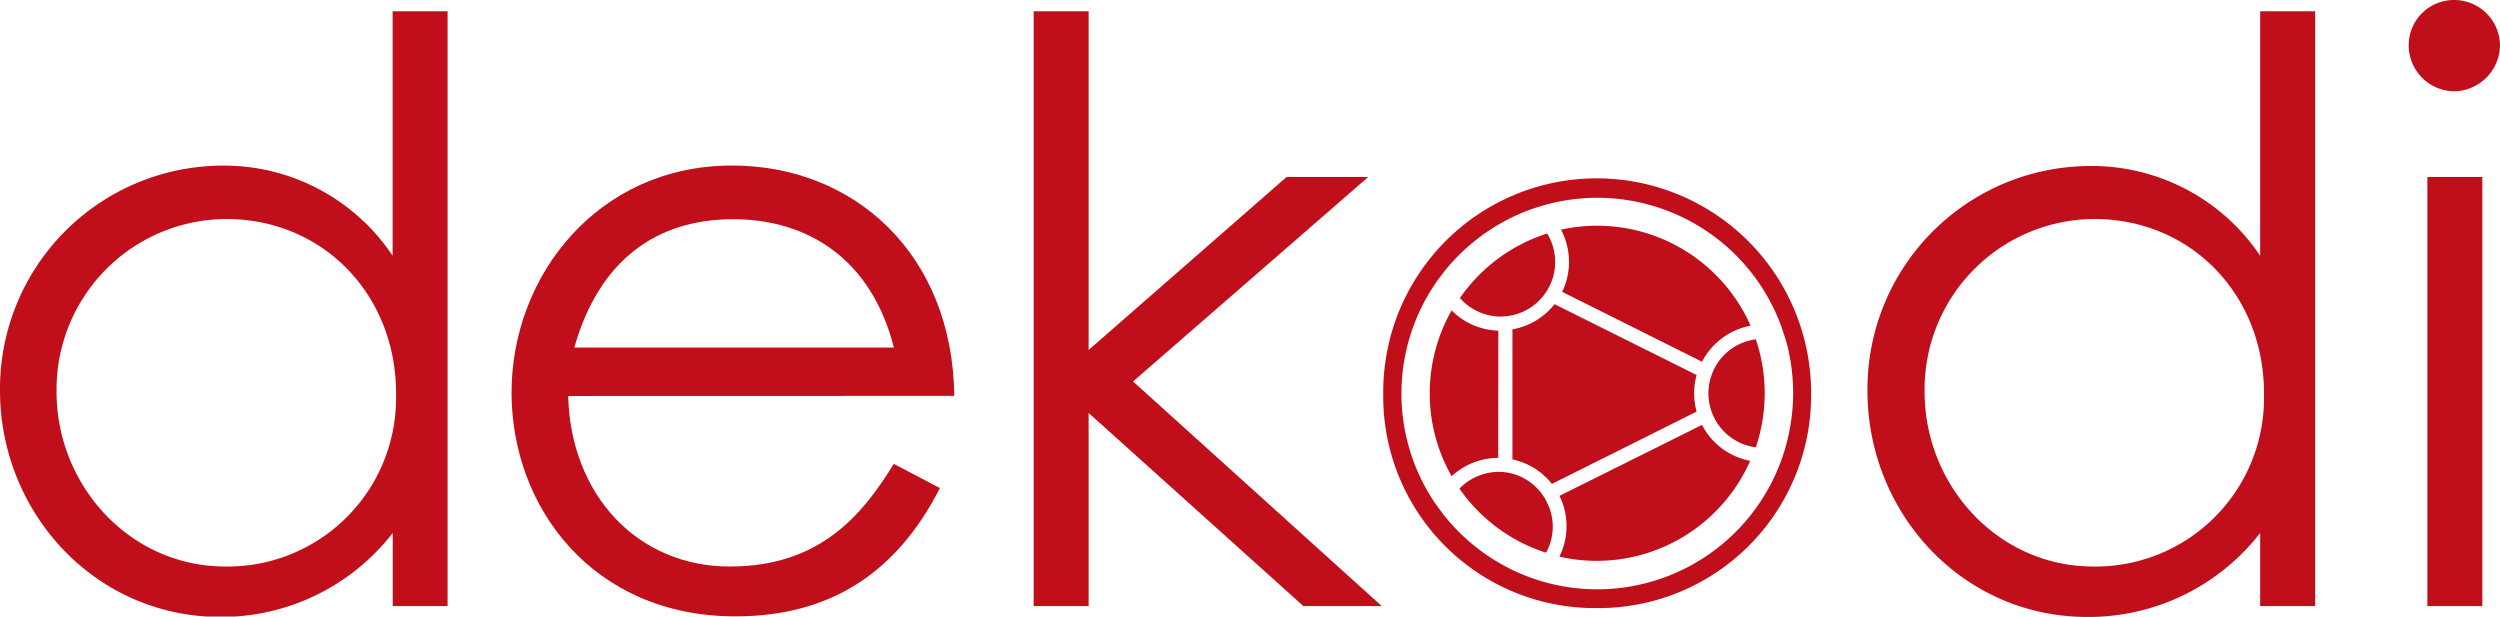
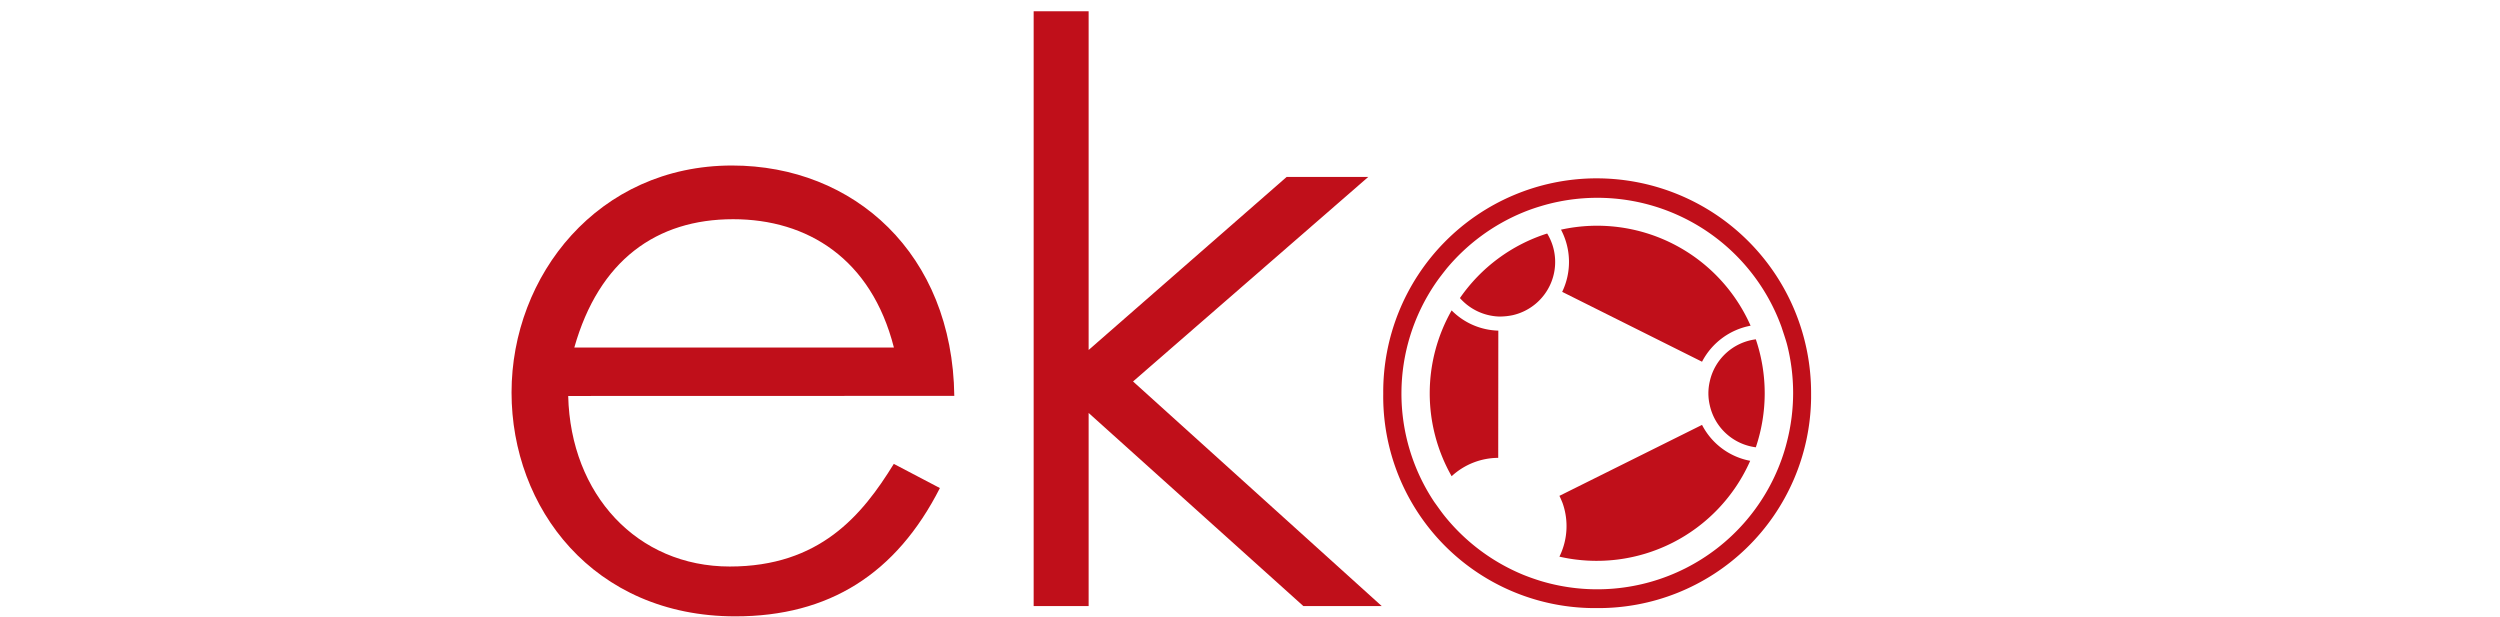
<svg xmlns="http://www.w3.org/2000/svg" viewBox="0 0 253.3 62.47">
  <defs fill="#c00f1afff">
    <style>.cls-1{fill:#c00f1a;}</style>
  </defs>
  <g id="Layer_2" data-name="Layer 2">
    <g id="Layer_1-2" data-name="Layer 1">
      <g id="Layer_1-2-2" data-name="Layer 1-2">
-         <path class="cls-1" d="M39.79,54a22,22,0,0,1-17.52,8.51C9.58,62.47,0,51.91,0,39.55A22.61,22.61,0,0,1,22.43,16.78h0a20.55,20.55,0,0,1,17.35,9.13V1.14h5.57V61.41H39.79ZM5.73,39.71c0,9.42,7.37,17.69,17.11,17.69A17.07,17.07,0,0,0,40.13,40.55c0-.23,0-.45,0-.68,0-10.07-7.45-17.68-17.19-17.68A17.26,17.26,0,0,0,5.73,39.51Z" fill="#c00f1afff" />
        <path class="cls-1" d="M57.57,40.12c.24,10,7,17.28,16.37,17.28,9.09,0,13.4-5.16,16.62-10.4l4.67,2.45c-4.42,8.69-11.23,13-20.72,13-14.41,0-22.68-11-22.68-22.68,0-11.86,8.77-23,22.34-23,12.36,0,22.34,8.94,22.52,23.34Zm33-4.91c-2.29-9-8.76-13-16.29-13-7.78,0-13.59,4.17-16.09,13Z" fill="#c00f1afff" />
        <path class="cls-1" d="M104.73,1.14h5.57V35.46l20.06-17.53h8.27L114.8,38.65,140,61.41h-7.94L110.3,41.84V61.41h-5.57Z" fill="#c00f1afff" />
-         <path class="cls-1" d="M229,54a22,22,0,0,1-17.51,8.51c-12.7,0-22.28-10.56-22.28-22.92a22.61,22.61,0,0,1,22.43-22.77h0A20.55,20.55,0,0,1,229,25.91V1.14h5.57V61.41H229ZM195,39.71c0,9.42,7.36,17.69,17.11,17.69a17.07,17.07,0,0,0,17.28-16.86c0-.22,0-.44,0-.67,0-10.07-7.45-17.68-17.19-17.68A17.26,17.26,0,0,0,195,39.71Z" fill="#c00f1afff" />
-         <path class="cls-1" d="M253.3,4.58a4.72,4.72,0,0,1-4.66,4.67,4.66,4.66,0,0,1-4.59-4.67A4.58,4.58,0,0,1,248.62,0h0A4.64,4.64,0,0,1,253.3,4.58Zm-7.36,13.35h5.57V61.41h-5.57Z" fill="#c00f1afff" />
        <g id="Layer_2-2" data-name="Layer 2">
          <g id="Layer_1-2-3" data-name="Layer 1-2">
            <path class="cls-1" d="M178.8,39.83a17.11,17.11,0,0,0-.9-5.45,5.49,5.49,0,0,0-4.67,4.28,5.31,5.31,0,0,0,0,2.38,5.49,5.49,0,0,0,4.67,4.28,17.17,17.17,0,0,0,.9-5.46h0Z" fill="#c00f1afff" />
-             <path class="cls-1" d="M156.74,50.89a5.34,5.34,0,0,0-.8-1.2,5.51,5.51,0,0,0-2.7-1.7,5.78,5.78,0,0,0-1.43-.18,5.57,5.57,0,0,0-3.94,1.7A17,17,0,0,0,156.65,56a5.48,5.48,0,0,0,.09-5.1Z" fill="#c00f1afff" />
            <path class="cls-1" d="M152.05,32.07a6.26,6.26,0,0,0,1.23-.14,5.53,5.53,0,0,0,3.48-8.27,17,17,0,0,0-8.84,6.54,5.55,5.55,0,0,0,3.93,1.87Z" fill="#c00f1afff" />
            <path class="cls-1" d="M161.57,18.07a21.64,21.64,0,0,0-21.42,21.81A21.44,21.44,0,0,0,161.3,61.61h.35A21.55,21.55,0,0,0,183.5,40.37V39.8a21.73,21.73,0,0,0-21.73-21.73Zm18.94,28.48a19.84,19.84,0,0,1-24.42,12.31c-.58-.18-1.15-.38-1.7-.6a20,20,0,0,1-8-5.95c-.38-.47-.74-1-1.07-1.45a19.8,19.8,0,0,1,.09-22.1c.35-.52.73-1,1.13-1.51a20,20,0,0,1,7.73-5.71,18.62,18.62,0,0,1,1.77-.63,19.84,19.84,0,0,1,24.47,12.24c.11.35.39,1.15.54,1.7a19.84,19.84,0,0,1,0,9.92A18.25,18.25,0,0,1,180.51,46.55Z" fill="#c00f1afff" />
            <path class="cls-1" d="M151.81,33.5a6.91,6.91,0,0,1-4.73-2.05,17,17,0,0,0,0,16.8,7,7,0,0,1,4.72-1.86Z" fill="#c00f1afff" />
            <path class="cls-1" d="M158.28,29.57l14.17,7.08A7,7,0,0,1,177.37,33a17,17,0,0,0-19.21-9.73A7,7,0,0,1,158.28,29.57Z" fill="#c00f1afff" />
            <path class="cls-1" d="M172.45,43.05,158,50.24c.12.24.22.48.32.73A7,7,0,0,1,158,56.4a17,17,0,0,0,19.33-9.71A6.93,6.93,0,0,1,172.45,43.05Z" fill="#c00f1afff" />
-             <path class="cls-1" d="M153.24,33.37V46.55a6.89,6.89,0,0,1,4,2.48l14.66-7.33a7,7,0,0,1,0-3.7l-14.39-7.18A7,7,0,0,1,153.24,33.37Z" fill="#c00f1afff" />
          </g>
        </g>
      </g>
    </g>
  </g>
</svg>